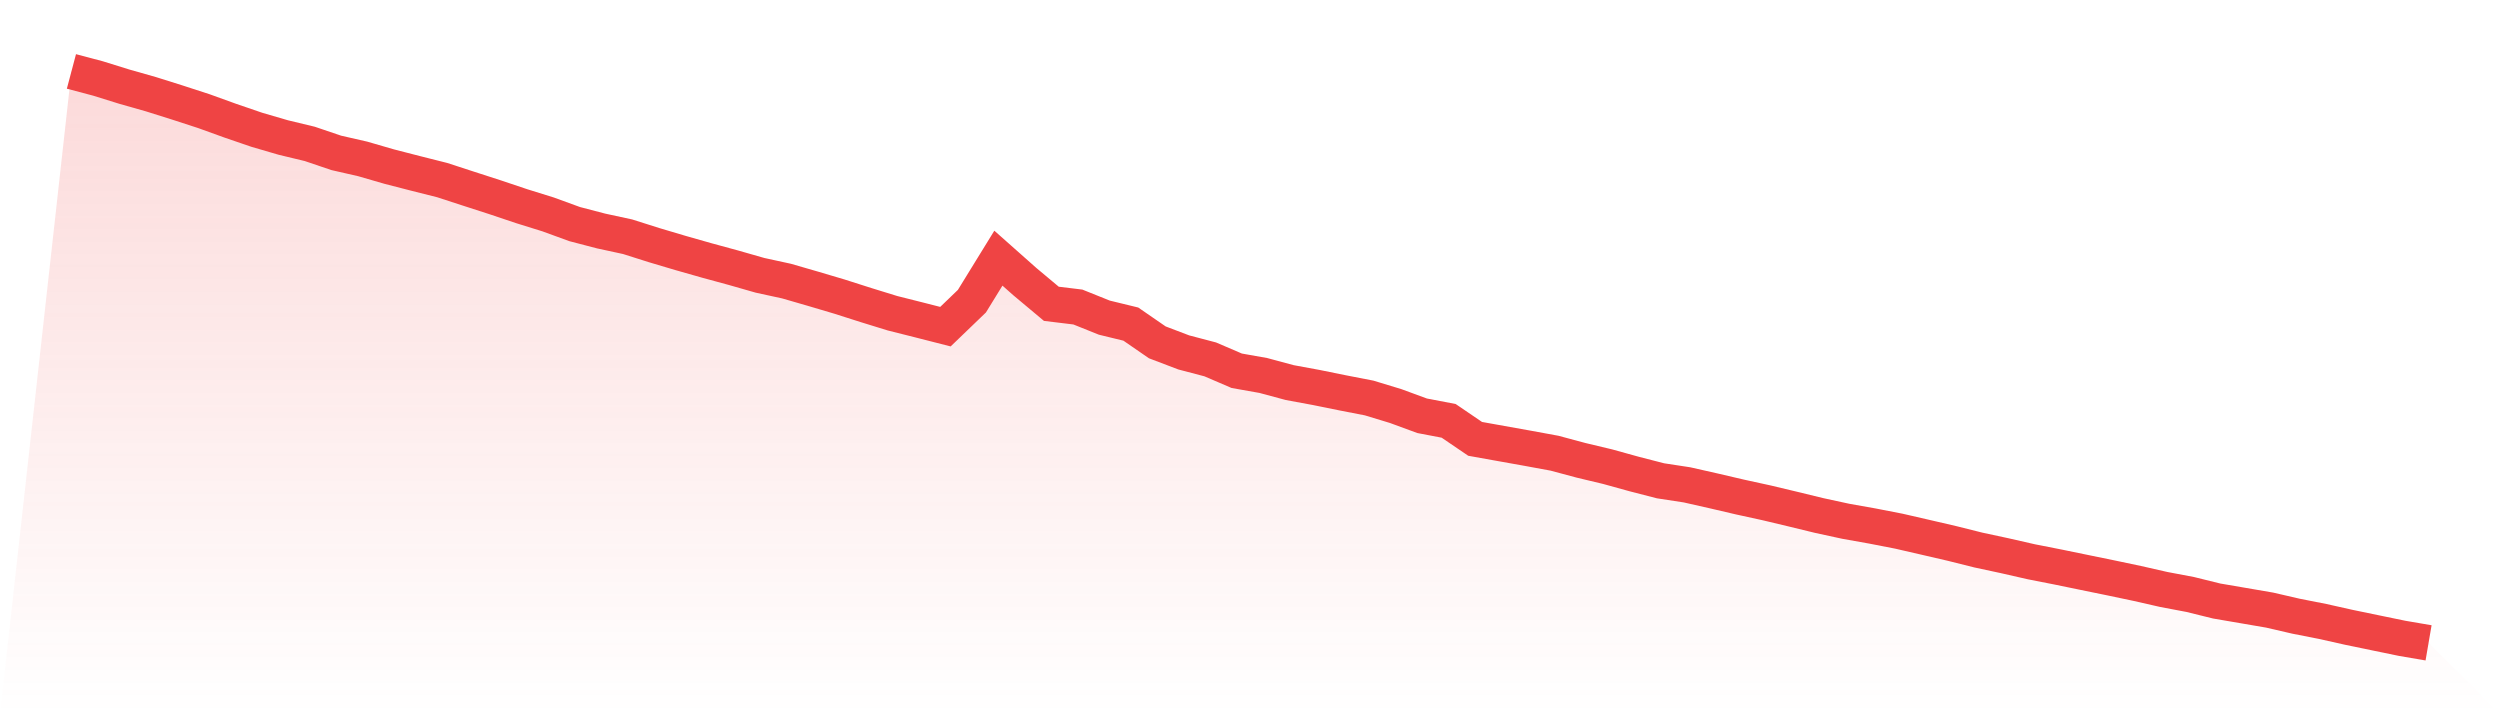
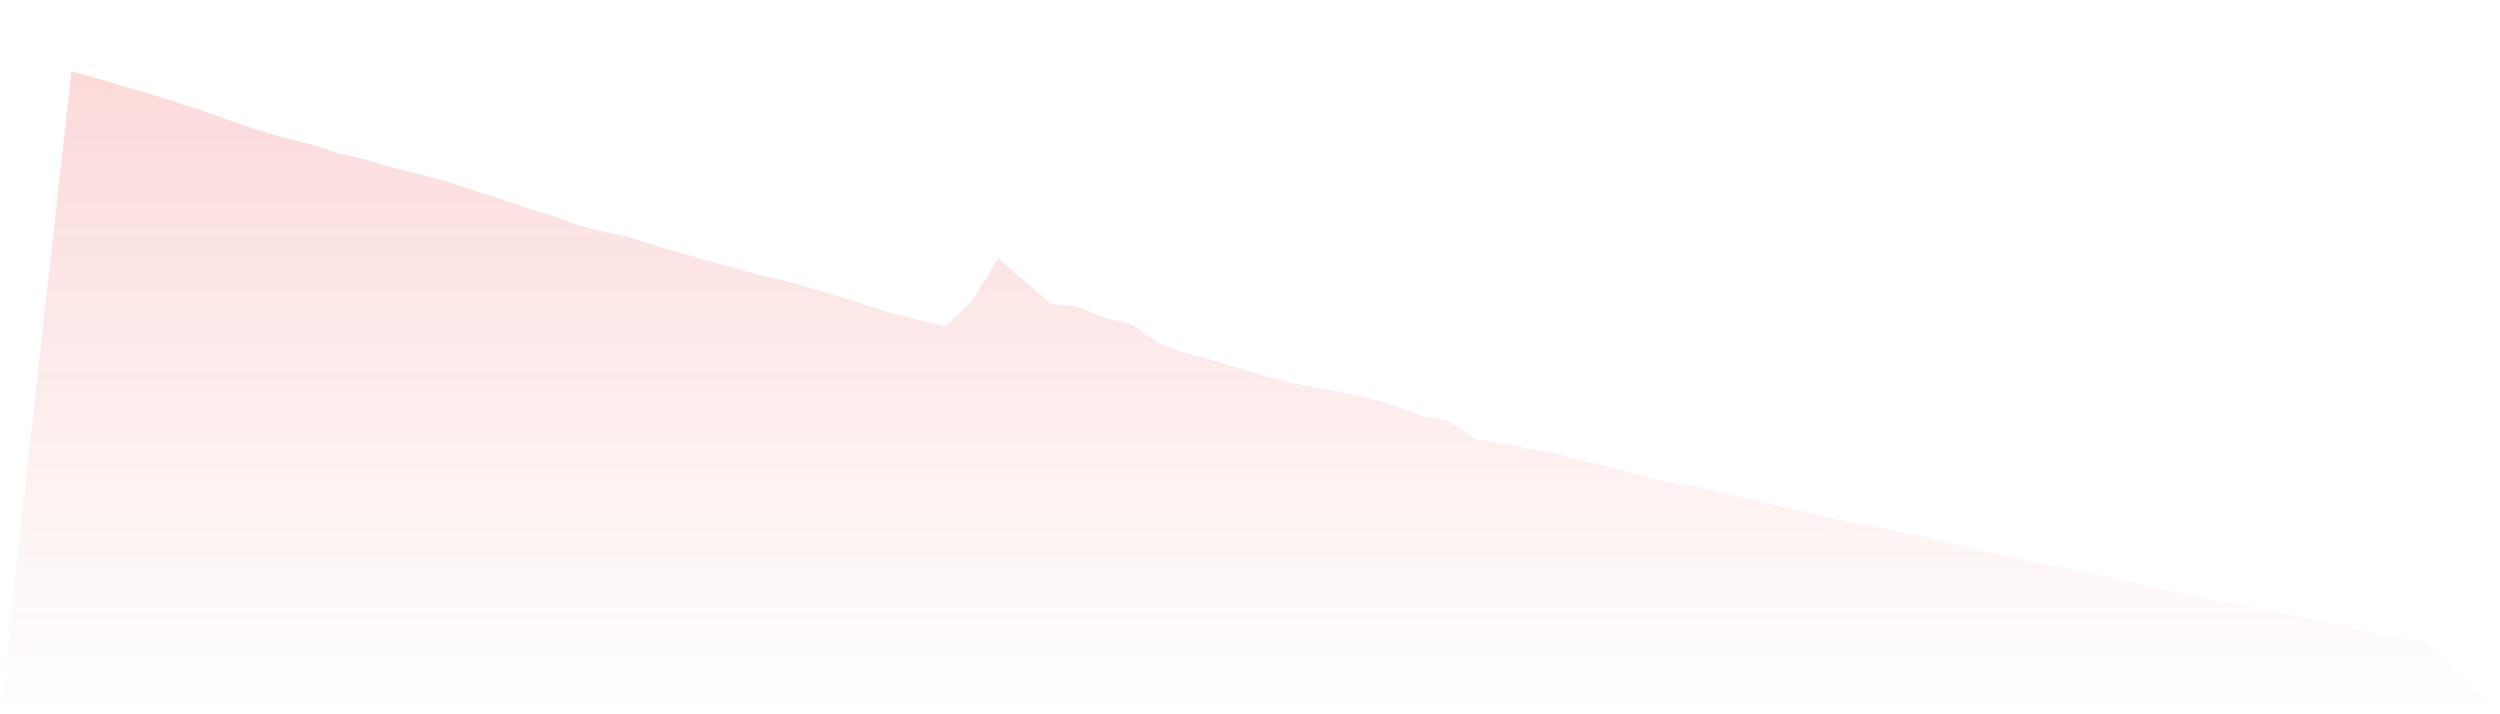
<svg xmlns="http://www.w3.org/2000/svg" viewBox="0 0 140 40">
  <defs>
    <linearGradient id="gradient" x1="0" x2="0" y1="0" y2="1">
      <stop offset="0%" stop-color="#ef4444" stop-opacity="0.2" />
      <stop offset="100%" stop-color="#ef4444" stop-opacity="0" />
    </linearGradient>
  </defs>
-   <path d="M4,4 L4,4 L5.483,4.393 L6.966,4.854 L8.449,5.275 L9.933,5.742 L11.416,6.224 L12.899,6.76 L14.382,7.268 L15.865,7.701 L17.348,8.058 L18.831,8.561 L20.315,8.9 L21.798,9.33 L23.281,9.712 L24.764,10.086 L26.247,10.569 L27.73,11.048 L29.213,11.546 L30.697,12.008 L32.18,12.549 L33.663,12.936 L35.146,13.257 L36.629,13.727 L38.112,14.168 L39.596,14.59 L41.079,14.994 L42.562,15.418 L44.045,15.741 L45.528,16.17 L47.011,16.61 L48.494,17.083 L49.978,17.541 L51.461,17.914 L52.944,18.293 L54.427,16.866 L55.91,14.457 L57.393,15.772 L58.876,17.013 L60.36,17.193 L61.843,17.788 L63.326,18.149 L64.809,19.172 L66.292,19.736 L67.775,20.126 L69.258,20.763 L70.742,21.026 L72.225,21.425 L73.708,21.699 L75.191,22 L76.674,22.288 L78.157,22.739 L79.64,23.284 L81.124,23.567 L82.607,24.576 L84.09,24.842 L85.573,25.107 L87.056,25.38 L88.539,25.778 L90.022,26.132 L91.506,26.543 L92.989,26.925 L94.472,27.152 L95.955,27.487 L97.438,27.833 L98.921,28.157 L100.404,28.511 L101.888,28.872 L103.371,29.193 L104.854,29.457 L106.337,29.746 L107.82,30.087 L109.303,30.431 L110.787,30.802 L112.27,31.121 L113.753,31.459 L115.236,31.751 L116.719,32.056 L118.202,32.36 L119.685,32.672 L121.169,33.01 L122.652,33.291 L124.135,33.657 L125.618,33.911 L127.101,34.166 L128.584,34.509 L130.067,34.801 L131.551,35.133 L133.034,35.44 L134.517,35.746 L136,36 L140,40 L0,40 z" fill="url(#gradient)" />
-   <path d="M4,4 L4,4 L5.483,4.393 L6.966,4.854 L8.449,5.275 L9.933,5.742 L11.416,6.224 L12.899,6.76 L14.382,7.268 L15.865,7.701 L17.348,8.058 L18.831,8.561 L20.315,8.9 L21.798,9.33 L23.281,9.712 L24.764,10.086 L26.247,10.569 L27.73,11.048 L29.213,11.546 L30.697,12.008 L32.18,12.549 L33.663,12.936 L35.146,13.257 L36.629,13.727 L38.112,14.168 L39.596,14.59 L41.079,14.994 L42.562,15.418 L44.045,15.741 L45.528,16.17 L47.011,16.61 L48.494,17.083 L49.978,17.541 L51.461,17.914 L52.944,18.293 L54.427,16.866 L55.91,14.457 L57.393,15.772 L58.876,17.013 L60.36,17.193 L61.843,17.788 L63.326,18.149 L64.809,19.172 L66.292,19.736 L67.775,20.126 L69.258,20.763 L70.742,21.026 L72.225,21.425 L73.708,21.699 L75.191,22 L76.674,22.288 L78.157,22.739 L79.64,23.284 L81.124,23.567 L82.607,24.576 L84.09,24.842 L85.573,25.107 L87.056,25.38 L88.539,25.778 L90.022,26.132 L91.506,26.543 L92.989,26.925 L94.472,27.152 L95.955,27.487 L97.438,27.833 L98.921,28.157 L100.404,28.511 L101.888,28.872 L103.371,29.193 L104.854,29.457 L106.337,29.746 L107.82,30.087 L109.303,30.431 L110.787,30.802 L112.27,31.121 L113.753,31.459 L115.236,31.751 L116.719,32.056 L118.202,32.36 L119.685,32.672 L121.169,33.01 L122.652,33.291 L124.135,33.657 L125.618,33.911 L127.101,34.166 L128.584,34.509 L130.067,34.801 L131.551,35.133 L133.034,35.44 L134.517,35.746 L136,36" fill="none" stroke="#ef4444" stroke-width="2" />
+   <path d="M4,4 L4,4 L5.483,4.393 L6.966,4.854 L8.449,5.275 L9.933,5.742 L11.416,6.224 L12.899,6.76 L14.382,7.268 L15.865,7.701 L17.348,8.058 L18.831,8.561 L20.315,8.9 L21.798,9.33 L23.281,9.712 L24.764,10.086 L26.247,10.569 L27.73,11.048 L29.213,11.546 L30.697,12.008 L32.18,12.549 L33.663,12.936 L35.146,13.257 L36.629,13.727 L38.112,14.168 L39.596,14.59 L41.079,14.994 L42.562,15.418 L44.045,15.741 L45.528,16.17 L47.011,16.61 L48.494,17.083 L49.978,17.541 L51.461,17.914 L52.944,18.293 L54.427,16.866 L55.91,14.457 L57.393,15.772 L58.876,17.013 L60.36,17.193 L61.843,17.788 L63.326,18.149 L64.809,19.172 L66.292,19.736 L67.775,20.126 L70.742,21.026 L72.225,21.425 L73.708,21.699 L75.191,22 L76.674,22.288 L78.157,22.739 L79.64,23.284 L81.124,23.567 L82.607,24.576 L84.09,24.842 L85.573,25.107 L87.056,25.38 L88.539,25.778 L90.022,26.132 L91.506,26.543 L92.989,26.925 L94.472,27.152 L95.955,27.487 L97.438,27.833 L98.921,28.157 L100.404,28.511 L101.888,28.872 L103.371,29.193 L104.854,29.457 L106.337,29.746 L107.82,30.087 L109.303,30.431 L110.787,30.802 L112.27,31.121 L113.753,31.459 L115.236,31.751 L116.719,32.056 L118.202,32.36 L119.685,32.672 L121.169,33.01 L122.652,33.291 L124.135,33.657 L125.618,33.911 L127.101,34.166 L128.584,34.509 L130.067,34.801 L131.551,35.133 L133.034,35.44 L134.517,35.746 L136,36 L140,40 L0,40 z" fill="url(#gradient)" />
</svg>